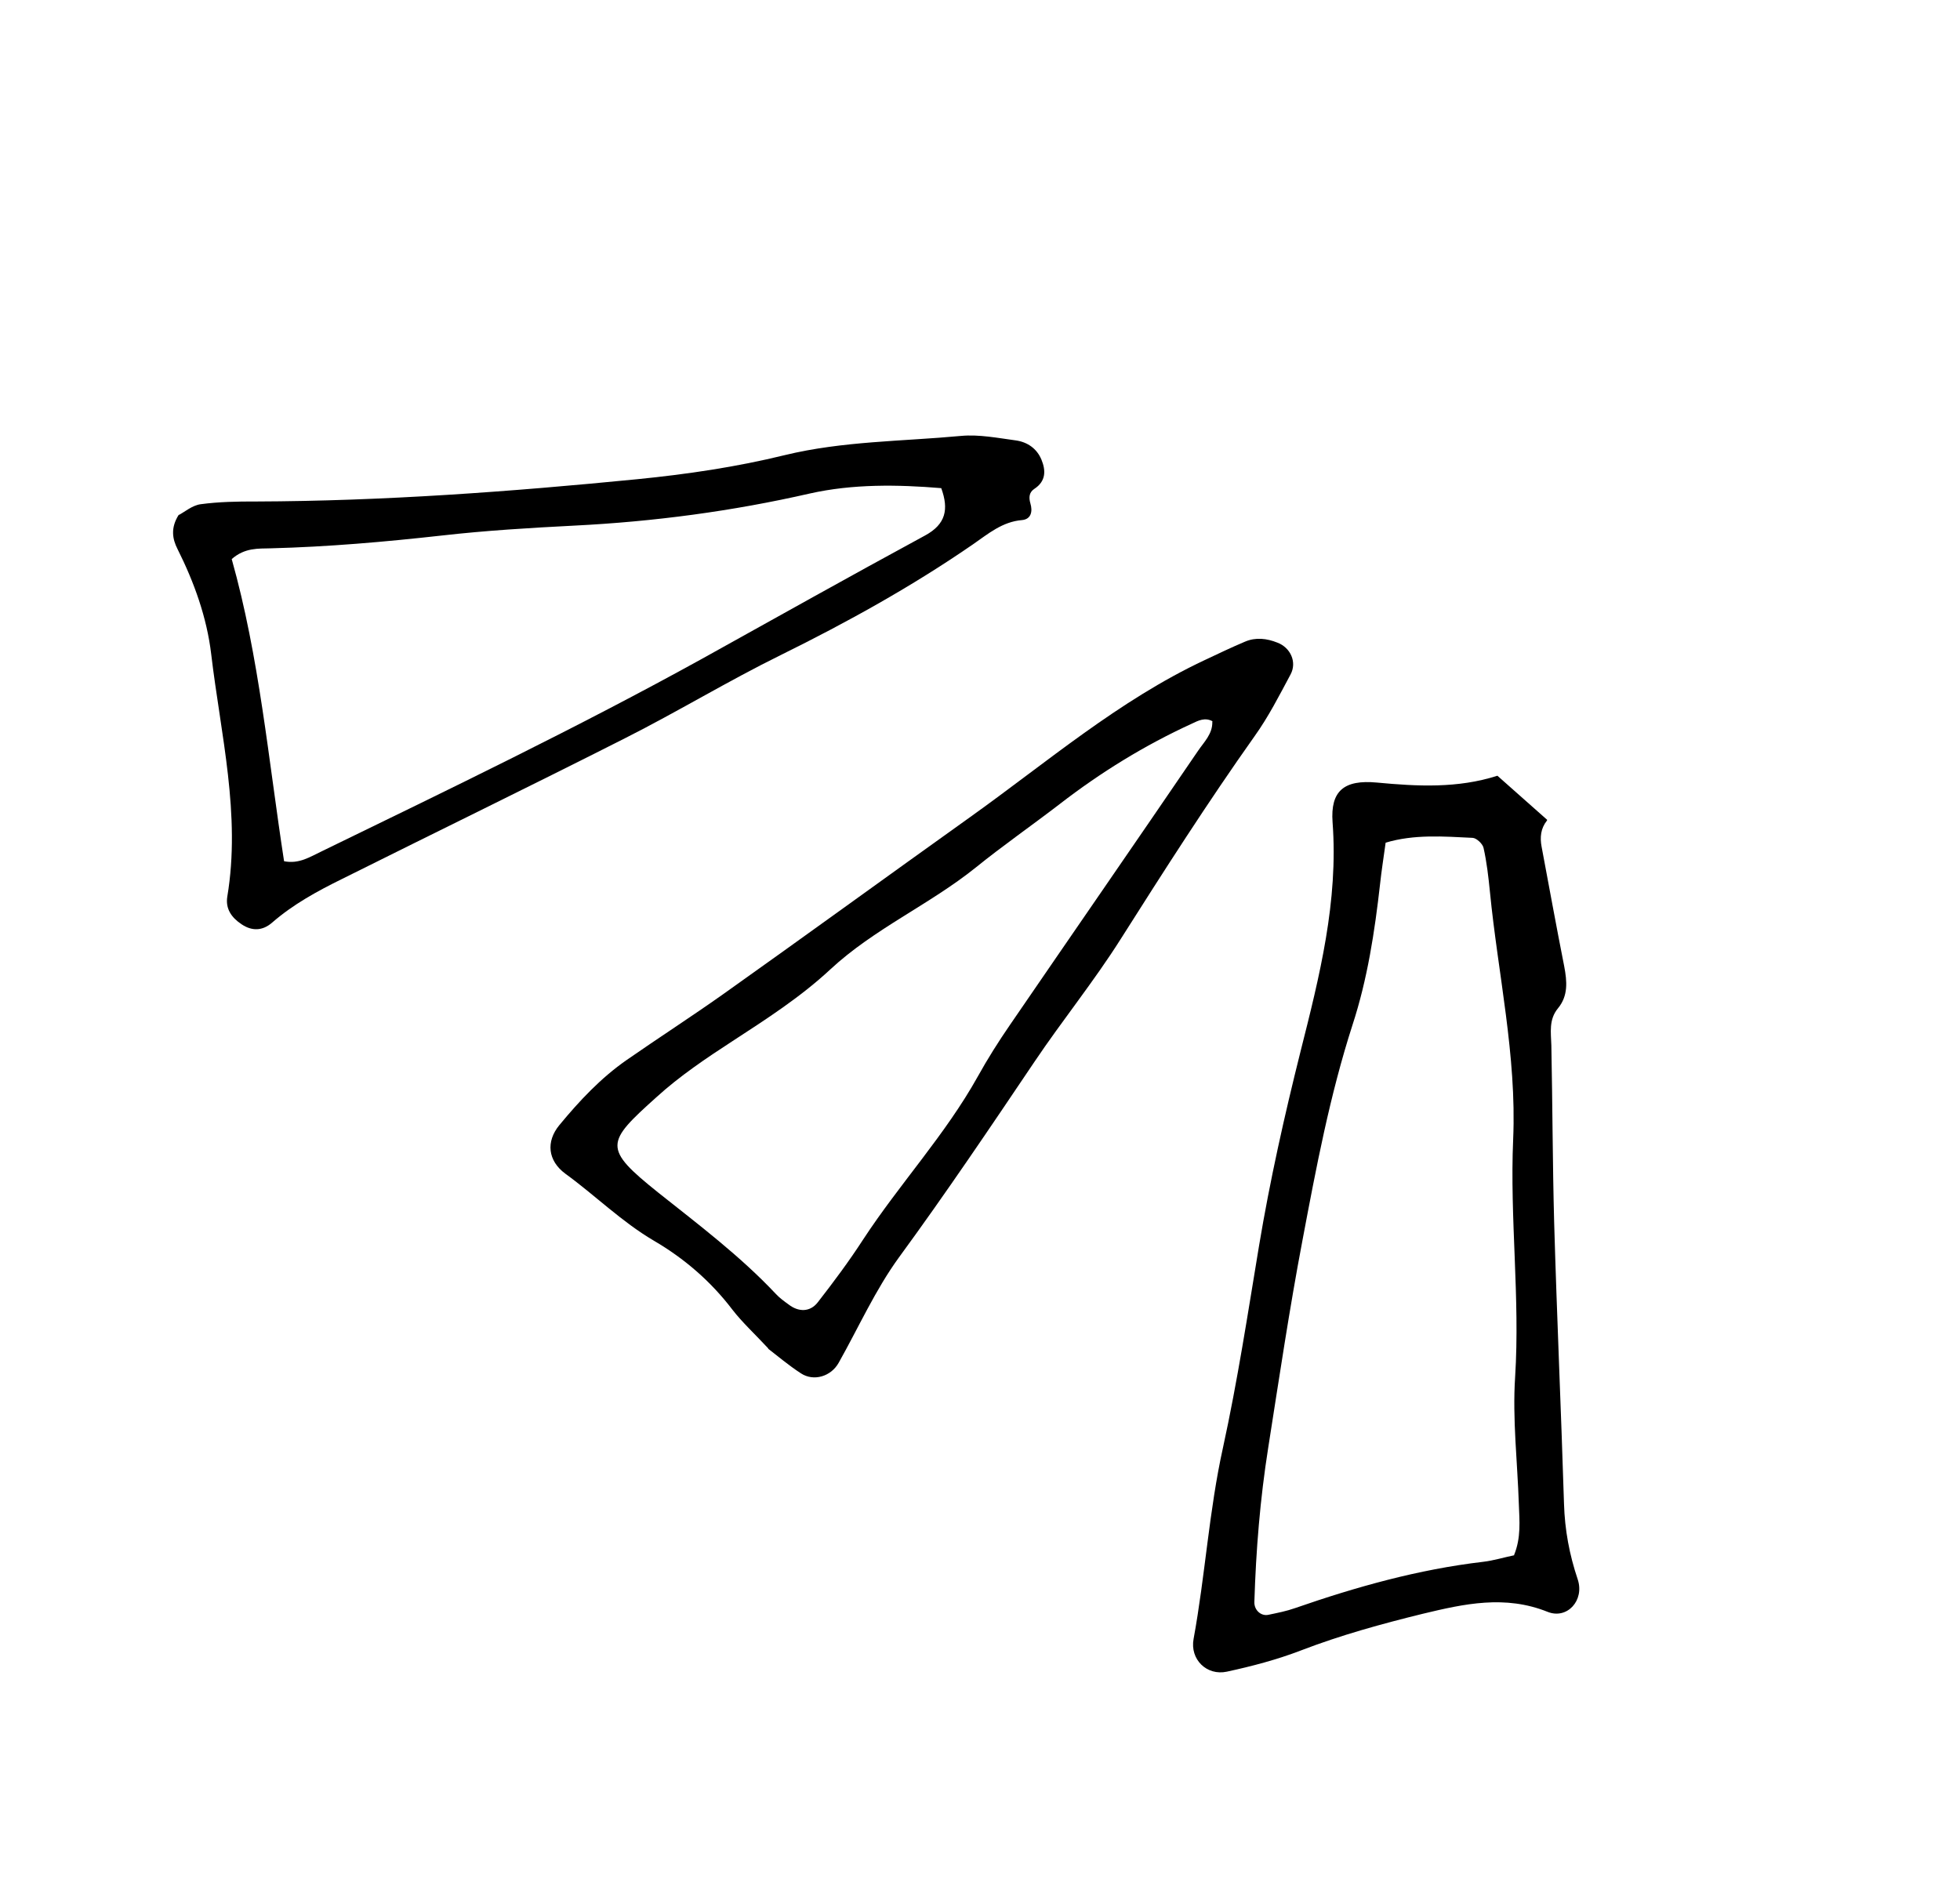
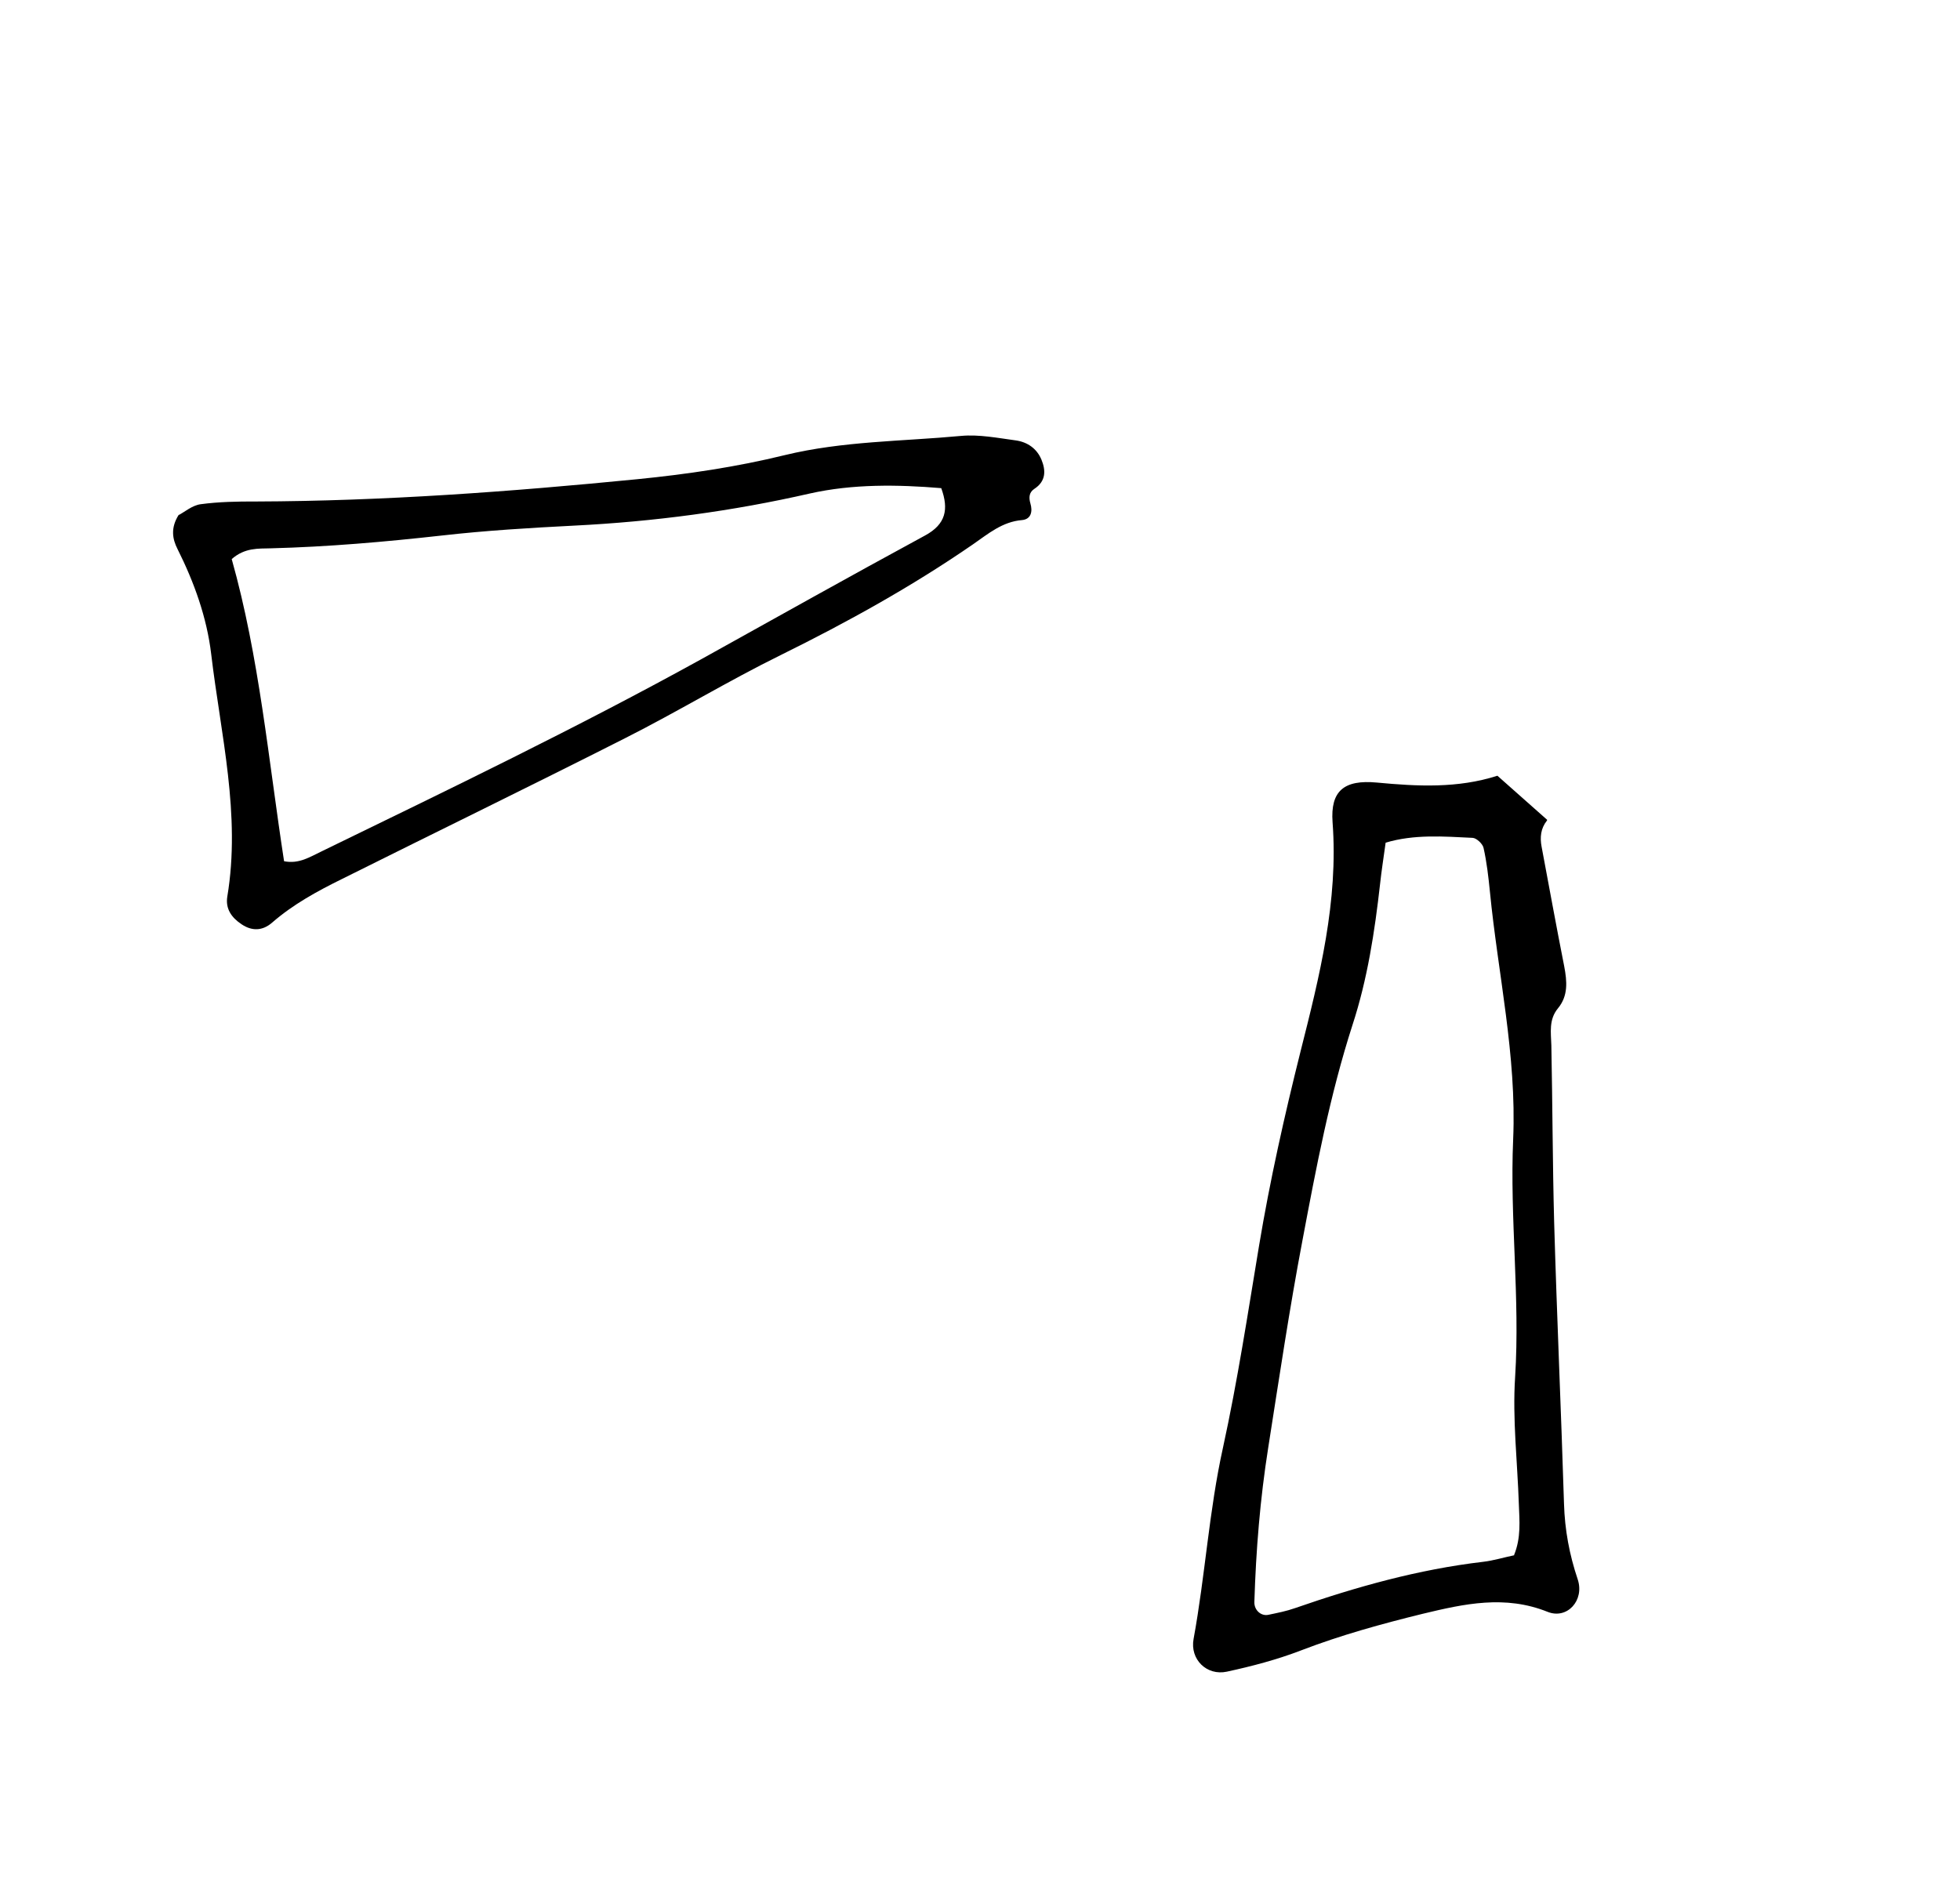
<svg xmlns="http://www.w3.org/2000/svg" width="236" height="228" viewBox="0 0 236 228" fill="none">
  <path d="M186.255 98.835C185.511 99.775 185.41 100.841 185.619 101.959C186.519 106.757 187.397 111.579 188.344 116.375C188.689 118.191 188.84 119.925 187.588 121.437C186.469 122.799 186.749 124.337 186.795 125.889C186.939 132.993 186.942 140.106 187.133 147.208C187.458 158.518 187.971 169.816 188.319 181.101C188.413 184.251 188.969 187.233 189.972 190.211C190.806 192.728 188.708 195.045 186.368 194.125C181.227 192.055 176.299 193.151 171.33 194.345C166.386 195.56 161.451 196.916 156.662 198.758C153.762 199.874 150.747 200.667 147.725 201.32C145.306 201.842 143.255 199.845 143.719 197.368C145.121 189.723 145.573 181.947 147.259 174.332C149.014 166.289 150.247 158.183 151.596 150.047C152.912 142.148 154.659 134.365 156.597 126.618C158.881 117.577 161.164 108.537 160.452 99.017C160.18 95.265 161.815 93.871 165.795 94.245C170.674 94.706 175.518 94.957 180.301 93.422L186.297 98.738L186.255 98.835ZM182.306 187.279C183.168 185.155 182.953 183.142 182.882 181.168C182.716 176.043 182.102 170.922 182.433 165.838C183.037 156.286 181.781 146.728 182.198 137.188C182.63 127.128 180.368 117.301 179.396 107.372C179.22 105.616 179.019 103.838 178.633 102.119C178.533 101.63 177.784 100.921 177.311 100.903C173.816 100.735 170.289 100.452 166.842 101.484C166.579 103.384 166.34 104.905 166.174 106.446C165.529 112.185 164.649 117.938 162.858 123.415C160.118 131.918 158.474 140.637 156.831 149.356C155.255 157.647 154.014 166.013 152.702 174.359C151.729 180.517 151.228 186.695 151.036 192.924C151.002 193.916 151.847 194.666 152.731 194.471C153.824 194.241 154.895 194.035 155.933 193.667C163.316 191.104 170.775 189.008 178.563 188.093C179.85 187.945 181.144 187.538 182.331 187.301L182.306 187.279Z" fill="black" />
  <path d="M21.551 62.011C22.213 61.666 23.154 60.855 24.159 60.724C26.332 60.429 28.59 60.388 30.805 60.396C46.182 60.345 61.448 59.217 76.738 57.711C82.732 57.115 88.662 56.241 94.511 54.807C101.476 53.117 108.638 53.158 115.712 52.498C117.89 52.297 120.155 52.75 122.34 53.043C123.718 53.243 124.848 54.023 125.399 55.356C125.95 56.689 125.932 57.962 124.55 58.869C123.915 59.284 123.858 59.9 124.066 60.618C124.36 61.589 124.157 62.52 123.08 62.632C120.689 62.822 118.987 64.29 117.155 65.555C109.827 70.611 102.054 74.916 94.07 78.858C87.687 81.997 81.597 85.707 75.242 88.914C63.95 94.632 52.53 100.193 41.21 105.842C38.213 107.318 35.294 108.906 32.742 111.132C31.622 112.094 30.355 112.17 29.078 111.305C27.876 110.505 27.129 109.443 27.371 107.968C29.016 98.095 26.577 88.467 25.431 78.784C24.907 74.364 23.38 70.122 21.374 66.12C20.759 64.909 20.515 63.581 21.526 61.989L21.551 62.011ZM34.205 103.719C36.017 104.081 37.352 103.177 38.727 102.529C54.128 95.033 69.558 87.607 84.536 79.336C93.471 74.372 102.403 69.36 111.391 64.487C113.877 63.137 114.264 61.347 113.334 58.788C108.078 58.35 102.68 58.274 97.521 59.431C88.157 61.571 78.74 62.819 69.159 63.3C63.852 63.571 58.501 63.892 53.214 64.492C46.359 65.257 39.517 65.856 32.603 66.035C31.099 66.079 29.489 65.94 27.9 67.33C31.222 79.12 32.316 91.467 34.205 103.719Z" fill="black" />
-   <path d="M92.513 162.401C90.876 160.639 89.38 159.268 88.18 157.715C85.572 154.291 82.369 151.539 78.707 149.404C74.825 147.116 71.668 143.961 68.073 141.351C65.953 139.782 65.721 137.488 67.345 135.506C69.76 132.582 72.35 129.812 75.471 127.646C79.292 124.991 83.237 122.446 87.056 119.744C97.018 112.669 106.903 105.48 116.841 98.383C126.056 91.801 134.701 84.357 145.055 79.496C146.658 78.741 148.284 77.96 149.915 77.273C151.201 76.725 152.529 76.881 153.808 77.393C155.375 77.982 156.186 79.723 155.403 81.207C154.048 83.738 152.742 86.313 151.069 88.651C145.423 96.621 140.148 104.875 134.919 113.126C131.714 118.194 127.92 122.874 124.568 127.856C119.226 135.784 113.907 143.688 108.247 151.423C105.396 155.339 103.383 159.865 100.978 164.131C100.063 165.764 97.982 166.407 96.437 165.392C94.942 164.422 93.601 163.278 92.49 162.426L92.513 162.401ZM145.991 86.859C145.091 86.372 144.29 86.773 143.512 87.15C137.827 89.752 132.535 93.014 127.583 96.844C124.228 99.424 120.769 101.822 117.467 104.493C111.916 108.948 105.259 111.844 99.994 116.73C96.403 120.078 92.275 122.728 88.172 125.4C85.021 127.45 81.829 129.596 79.06 132.118C72.936 137.62 72.551 138.256 79.256 143.624C84.128 147.5 89.111 151.252 93.413 155.823C93.867 156.314 94.408 156.705 94.95 157.097C96.16 158.037 97.549 158.024 98.467 156.838C100.37 154.393 102.244 151.878 103.926 149.28C108.305 142.587 113.815 136.674 117.728 129.656C118.918 127.512 120.23 125.431 121.617 123.417C129.153 112.413 136.739 101.452 144.251 90.426C144.964 89.371 146.013 88.389 145.972 86.931L145.991 86.859Z" fill="black" />
</svg>